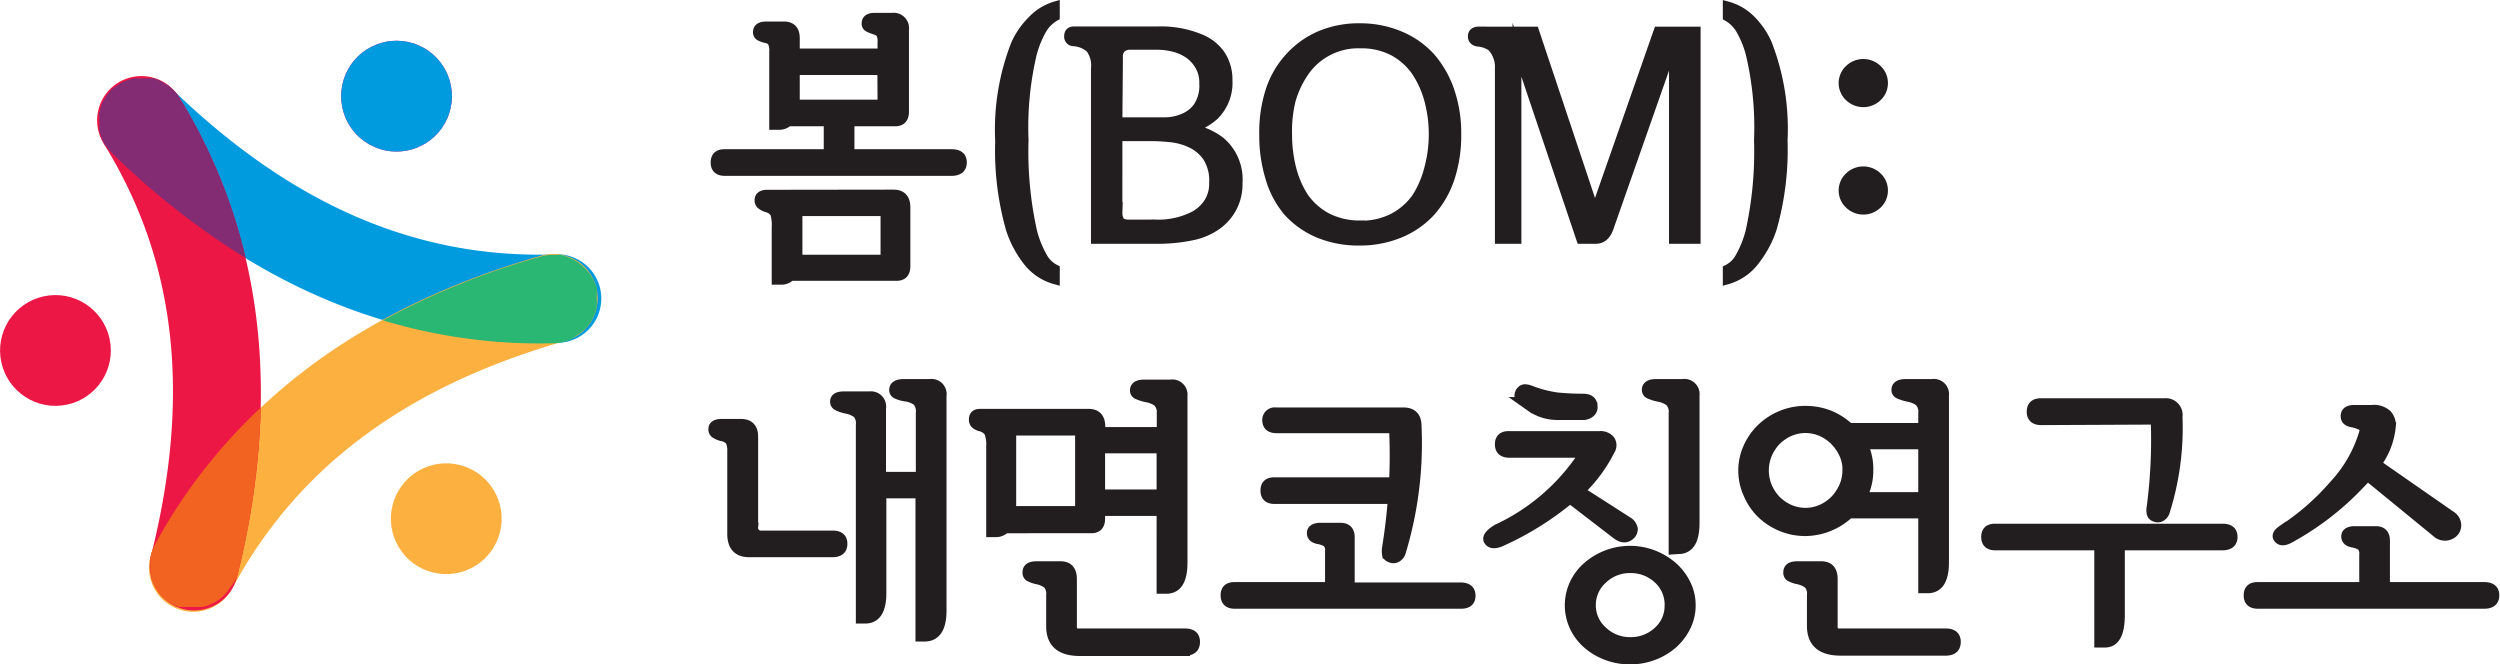
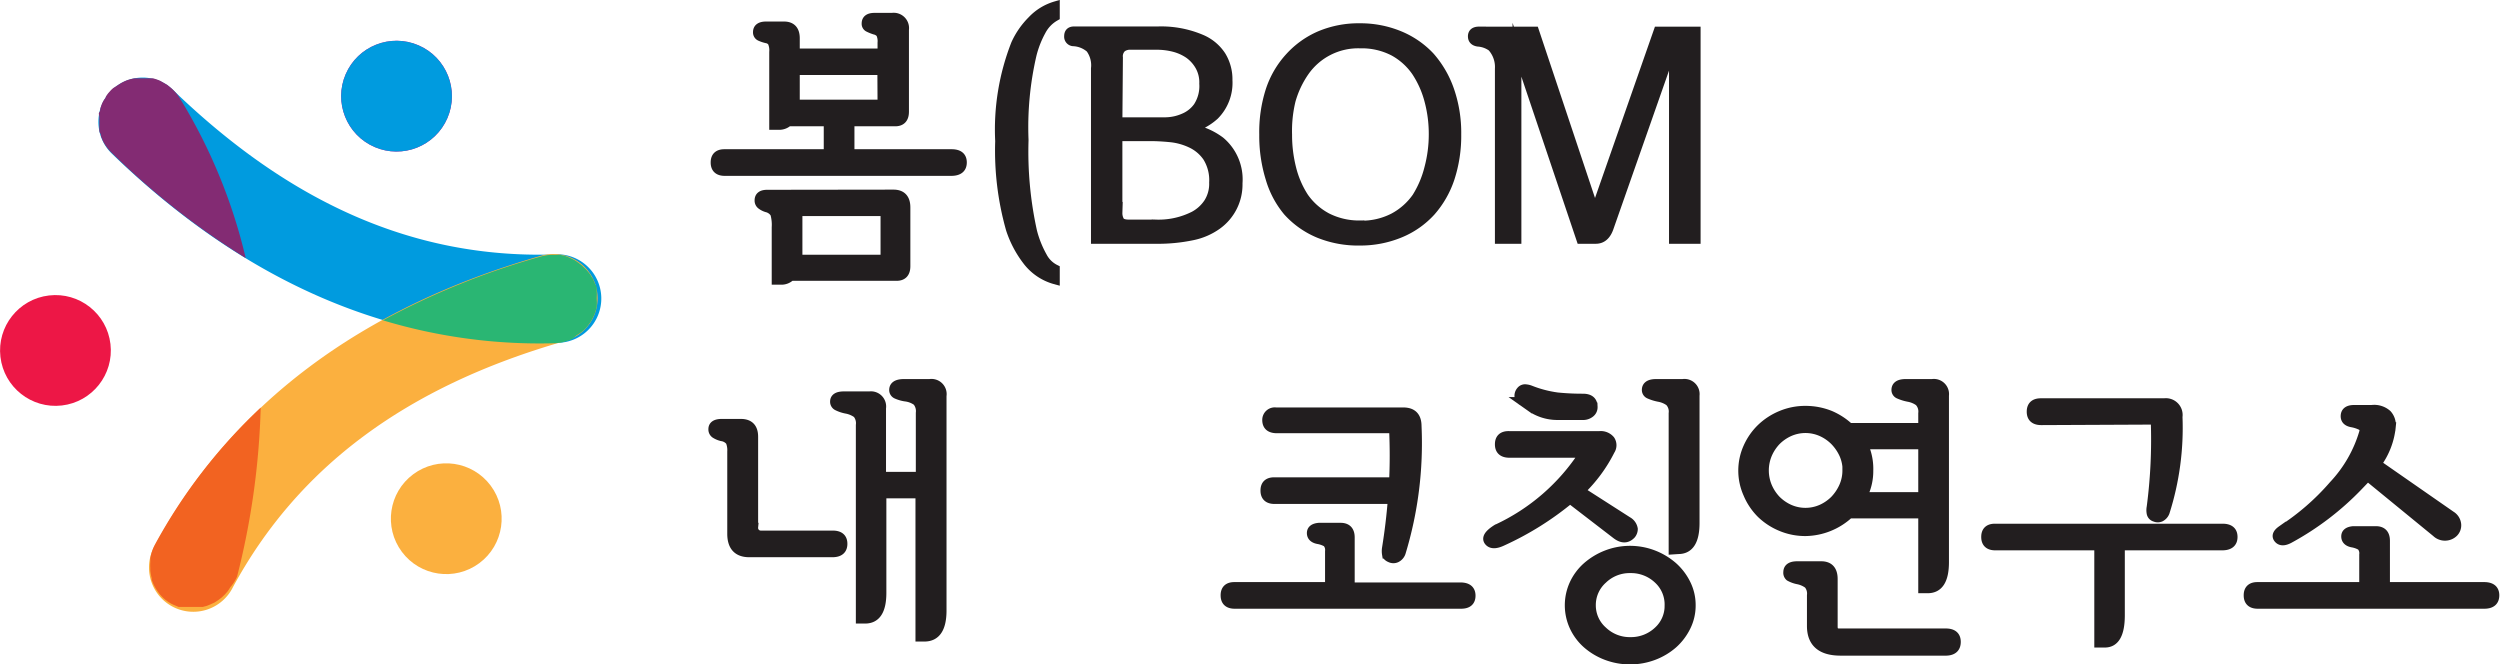
<svg xmlns="http://www.w3.org/2000/svg" viewBox="0 0 141.73 37.66">
  <defs>
    <style>.cls-1{fill:#ec008c;}.cls-2{fill:#009bdf;}.cls-3{fill:#fbb03f;}.cls-4{fill:#ed1746;}.cls-5{fill:#2ab673;}.cls-6{fill:#832b73;}.cls-7{fill:#f26321;}.cls-8{fill:#221e1f;stroke:#221e1f;stroke-miterlimit:10;stroke-width:0.5px;}</style>
  </defs>
  <title>Asset 3</title>
  <g id="레이어_2" data-name="레이어 2">
    <g id="Layer_1" data-name="Layer 1">
      <circle class="cls-1" cx="22.48" cy="5.45" r="3.14" transform="translate(8.58 23.94) rotate(-66.69)" />
      <circle class="cls-2" cx="22.48" cy="5.45" r="3.14" transform="translate(8.58 23.94) rotate(-66.69)" />
      <path class="cls-2" d="M9,4.57A2.51,2.51,0,0,0,6.31,8.68c7.61,7.37,16.06,11,25.12,10.75a2.51,2.51,0,1,0-.13-5c-7.76.2-14.79-2.85-21.5-9.34A2.51,2.51,0,0,0,9,4.57Z" />
      <circle class="cls-3" cx="25.3" cy="29.41" r="3.14" transform="translate(-12.56 20.94) rotate(-36.69)" />
      <path class="cls-3" d="M32.86,18.93a2.51,2.51,0,0,0-2.19-4.43C20.48,17.42,13.12,22.93,8.8,30.89a2.51,2.51,0,1,0,4.41,2.39c3.7-6.83,9.86-11.39,18.83-13.95A2.51,2.51,0,0,0,32.86,18.93Z" />
      <circle class="cls-4" cx="3.14" cy="19.87" r="3.14" transform="translate(-2.29 0.5) rotate(-6.69)" />
-       <path class="cls-4" d="M8.51,32.38a2.51,2.51,0,0,0,4.93.32C16,22.42,14.92,13.29,10.19,5.57A2.51,2.51,0,1,0,5.91,8.19C10,14.81,10.84,22.43,8.57,31.47A2.51,2.51,0,0,0,8.51,32.38Z" />
      <path class="cls-5" d="M33.16,18.66l.06-.07a2.51,2.51,0,0,0,.21-.27l.08-.12a2.51,2.51,0,0,0,.14-.27l.06-.13a2.48,2.48,0,0,0,.12-.42v0a2.51,2.51,0,0,0,0-.41s0-.09,0-.13a2.52,2.52,0,0,0,0-.33s0-.1,0-.15,0-.15-.08-.22a2.54,2.54,0,0,0-.1-.25c0-.07-.08-.14-.12-.21s-.08-.14-.13-.2l-.16-.19L33,15.06l-.19-.15-.2-.14-.21-.11-.23-.1L32,14.5l-.23-.05-.27,0a2.49,2.49,0,0,0-.79.08,43.35,43.35,0,0,0-9,3.63,30.75,30.75,0,0,0,9.72,1.3,2.49,2.49,0,0,0,.82-.17l.19-.07L32.7,19l.13-.08A2.52,2.52,0,0,0,33.16,18.66Z" />
      <path class="cls-6" d="M13.93,14.63a30.75,30.75,0,0,0-3.74-9.07,2.49,2.49,0,0,0-.55-.62l-.16-.13-.26-.15-.14-.08a2.52,2.52,0,0,0-.41-.14l-.09,0-.34,0H8.08l-.31,0-.14,0a2.48,2.48,0,0,0-.43.11l0,0a2.52,2.52,0,0,0-.37.18l-.11.07L6.41,5l-.11.1-.16.18A2.52,2.52,0,0,0,6,5.48c0,.07-.08.14-.12.21s-.08.14-.11.22-.06.16-.08.24,0,.15-.06.22,0,.16,0,.24,0,.16,0,.24,0,.16,0,.24,0,.16,0,.24,0,.16.06.24,0,.15.07.23A2.54,2.54,0,0,0,5.84,8a2.48,2.48,0,0,0,.47.64A43.34,43.34,0,0,0,13.93,14.63Z" />
      <path class="cls-7" d="M13.44,32.69a43.34,43.34,0,0,0,1.34-9.58,30.75,30.75,0,0,0-6,7.77,2.49,2.49,0,0,0-.26.79c0,.07,0,.14,0,.21a2.48,2.48,0,0,0,0,.3c0,.05,0,.11,0,.16a2.52,2.52,0,0,0,.08.43l0,.09a2.51,2.51,0,0,0,.13.32l.07.13a2.51,2.51,0,0,0,.17.26l.08.11a2.49,2.49,0,0,0,.31.31l0,0a2.52,2.52,0,0,0,.34.23l.12.06.31.13.14,0,.23,0,.27,0h.48l.24,0,.23-.06.22-.09.22-.1.2-.13.2-.15.18-.17.16-.18a2.56,2.56,0,0,0,.15-.23A2.49,2.49,0,0,0,13.44,32.69Z" />
      <path class="cls-8" d="M45.09,3H50V2.42a1,1,0,0,0-.09-.52.59.59,0,0,0-.32-.19,2.48,2.48,0,0,1-.37-.15.24.24,0,0,1-.12-.23q0-.35.48-.35h1a.62.62,0,0,1,.7.7V6.33q0,.58-.53.58H48.19V8.71h5.76q.61,0,.61.5t-.61.51H41.09q-.55,0-.55-.51t.55-.5h5.86V6.91H44.69a.76.76,0,0,1-.53.2h-.3V2.95a1.14,1.14,0,0,0-.09-.56.47.47,0,0,0-.31-.19,1.91,1.91,0,0,1-.36-.12.26.26,0,0,1-.16-.26q0-.35.5-.35h1q.65,0,.65.7Zm5.56,8q.71,0,.71.76v3.33q0,.58-.53.58h-6a.74.74,0,0,1-.55.22H44v-3a2.37,2.37,0,0,0-.08-.78.72.72,0,0,0-.46-.33,1,1,0,0,1-.31-.16.31.31,0,0,1-.12-.26q0-.35.46-.35Zm-.66-7H45.09V5.4q0,.27,0,.5H50ZM45.24,14.21c0,.18,0,.34,0,.48h4.93V12H45.24Z" />
      <path class="cls-8" d="M59.83,15.87a3,3,0,0,1-1.62-1.1A6,6,0,0,1,57.28,13a16.31,16.31,0,0,1-.61-5,13.3,13.3,0,0,1,.9-5.51,4.57,4.57,0,0,1,.93-1.34A3,3,0,0,1,59.83.33V.94a2,2,0,0,0-.79.82,5.65,5.65,0,0,0-.52,1.32,18.16,18.16,0,0,0-.46,4.86,21,21,0,0,0,.48,5.17,5.88,5.88,0,0,0,.57,1.43,1.62,1.62,0,0,0,.72.71Z" />
      <path class="cls-8" d="M60.88,2.37a.29.29,0,0,1-.3-.32q0-.3.31-.3h4.76a5.81,5.81,0,0,1,2.51.48,2.54,2.54,0,0,1,1.09.93,2.57,2.57,0,0,1,.37,1.39,2.62,2.62,0,0,1-.76,2,3.3,3.3,0,0,1-1.33.73v0A3.93,3.93,0,0,1,69.19,8a2.84,2.84,0,0,1,1,2.39A2.83,2.83,0,0,1,69,12.77a3.67,3.67,0,0,1-1.39.6,9.48,9.48,0,0,1-2.11.2h-3.4V3.88a1.6,1.6,0,0,0-.3-1.13A1.55,1.55,0,0,0,60.88,2.37Zm2.5,4.53h1.82l.9,0a2.65,2.65,0,0,0,1-.22,1.86,1.86,0,0,0,.8-.63,2.14,2.14,0,0,0,.34-1.31,1.87,1.87,0,0,0-.24-1,2.11,2.11,0,0,0-.59-.66,2.67,2.67,0,0,0-.86-.39,3.94,3.94,0,0,0-1-.12h-.83q-.46,0-.71,0a.76.76,0,0,0-.4.14.65.65,0,0,0-.2.55Zm0,5.16a.9.9,0,0,0,.11.46q.11.18.52.18h1.53a4.44,4.44,0,0,0,2.16-.48,2.24,2.24,0,0,0,.79-.72,2,2,0,0,0,.31-1.15,2.46,2.46,0,0,0-.37-1.45,2.28,2.28,0,0,0-.92-.77,3.53,3.53,0,0,0-1.17-.32q-.61-.06-1.12-.06H63.38Z" />
      <path class="cls-8" d="M77.1,13.67a5.92,5.92,0,0,1-2.34-.43A4.92,4.92,0,0,1,73,12,5.19,5.19,0,0,1,72,10.12a8.1,8.1,0,0,1-.36-2.49A7.7,7.7,0,0,1,72,5.13a5.17,5.17,0,0,1,1.11-1.9A5,5,0,0,1,74.84,2a5.65,5.65,0,0,1,2.24-.43A5.81,5.81,0,0,1,79.33,2a5,5,0,0,1,1.75,1.2,5.71,5.71,0,0,1,1.11,1.91,7.39,7.39,0,0,1,.4,2.5,7.77,7.77,0,0,1-.38,2.51A5.45,5.45,0,0,1,81.13,12a4.89,4.89,0,0,1-1.74,1.22A5.88,5.88,0,0,1,77.1,13.67Zm0-.91A3.92,3.92,0,0,0,79,12.33a3.73,3.73,0,0,0,1.3-1.15A5.69,5.69,0,0,0,81,9.53a7.42,7.42,0,0,0,.25-1.92A7.31,7.31,0,0,0,81,5.69a5.46,5.46,0,0,0-.73-1.63A3.7,3.7,0,0,0,79,2.92a3.92,3.92,0,0,0-1.89-.43,3.69,3.69,0,0,0-3.15,1.59A5.44,5.44,0,0,0,73.2,5.7,7.28,7.28,0,0,0,73,7.63a7.72,7.72,0,0,0,.23,1.9,5.35,5.35,0,0,0,.71,1.65,3.7,3.7,0,0,0,1.29,1.14A4,4,0,0,0,77.1,12.75Z" />
      <path class="cls-8" d="M84.57,2.67a1.5,1.5,0,0,0-.78-.28q-.32-.05-.32-.33t.33-.3H87l3.38,10.12h.08L94,1.76h2.16V13.57H94.87V2.82h-.1L91.22,12.94q-.23.63-.75.63h-.85L86,2.82h0V13.57h-1V3.9A1.68,1.68,0,0,0,84.57,2.67Z" />
-       <path class="cls-8" d="M97.92,15.87v-.61a1.62,1.62,0,0,0,.72-.71,5.9,5.9,0,0,0,.57-1.43,21.06,21.06,0,0,0,.48-5.17,18.16,18.16,0,0,0-.46-4.86,5.63,5.63,0,0,0-.52-1.32,2,2,0,0,0-.79-.82V.33a3,3,0,0,1,1.34.77,4.58,4.58,0,0,1,.93,1.34,13.3,13.3,0,0,1,.9,5.51,16.32,16.32,0,0,1-.61,5,6,6,0,0,1-.94,1.78A3,3,0,0,1,97.92,15.87Z" />
-       <path class="cls-8" d="M106.78,4.71a1.07,1.07,0,0,1-.33.78,1.16,1.16,0,0,1-1.63,0,1.08,1.08,0,0,1,0-1.56,1.16,1.16,0,0,1,1.63,0A1.07,1.07,0,0,1,106.78,4.71Zm0,6.09a1.07,1.07,0,0,1-.33.78,1.16,1.16,0,0,1-1.63,0,1.08,1.08,0,0,1,0-1.56,1.16,1.16,0,0,1,1.63,0A1.07,1.07,0,0,1,106.78,10.8Z" />
      <path class="cls-8" d="M43.13,30.33h4.08q.58,0,.58.5t-.58.51H42.48q-1,0-1-1.08V25.6a1.32,1.32,0,0,0-.09-.57.71.71,0,0,0-.47-.27,1.25,1.25,0,0,1-.38-.16.31.31,0,0,1-.13-.27q0-.33.51-.33H42q.73,0,.73.76v5.13A.4.4,0,0,0,43.13,30.33Zm10.28-7.9V34.61q0,1.51-1,1.51h-.26V28H50v5.61q0,1.49-.95,1.49h-.28v-11a.84.84,0,0,0-.18-.64,1.46,1.46,0,0,0-.61-.26,2,2,0,0,1-.51-.17.28.28,0,0,1-.16-.26q0-.33.53-.33H49.3a.61.61,0,0,1,.68.7V27h2.19V23.41a.85.85,0,0,0-.19-.65,1.37,1.37,0,0,0-.64-.25,1.94,1.94,0,0,1-.52-.15.27.27,0,0,1-.16-.25q0-.36.56-.37h1.49A.61.61,0,0,1,53.41,22.44Z" />
-       <path class="cls-8" d="M61.71,23.43q.7,0,.7.76v.27h3.42v-1a.8.8,0,0,0-.21-.65,1.43,1.43,0,0,0-.59-.25,2.53,2.53,0,0,1-.55-.17.27.27,0,0,1-.17-.25q0-.36.53-.37h1.53a.61.61,0,0,1,.7.68v9.45q0,1.51-.95,1.51h-.3V29H62.4v.4q0,.58-.53.58H57a.76.76,0,0,1-.56.22h-.28V25.31a1.93,1.93,0,0,0-.11-.79.77.77,0,0,0-.49-.32.74.74,0,0,1-.29-.16.35.35,0,0,1-.09-.26q0-.35.38-.35Zm-4.36,5.51h3.85v-4.5H57.36v4Q57.36,28.72,57.35,28.94Zm9.87,8h-6q-1.66,0-1.66-1.43V33.75a.81.81,0,0,0-.18-.62,1.44,1.44,0,0,0-.6-.26,1.66,1.66,0,0,1-.46-.17.3.3,0,0,1-.1-.26q0-.36.51-.37h1.39q.68,0,.68.76v2.7q0,.35.33.35h6.05q.6,0,.6.51T67.22,36.92ZM62.4,25.45V28h3.42V25.45Z" />
      <path class="cls-8" d="M82.81,34.26H70q-.55,0-.55-.51t.55-.5h5.37v-2a.6.6,0,0,0-.15-.48,1.47,1.47,0,0,0-.51-.18q-.37-.08-.37-.37t.43-.33H76q.55,0,.55.58v2.8h6.24q.61,0,.61.5T82.81,34.26ZM72.34,23.35h7.22q.78,0,.78.81a21.31,21.31,0,0,1-.9,7.17.54.54,0,0,1-.27.31.41.41,0,0,1-.35,0q-.2-.08-.22-.22a1.07,1.07,0,0,1,0-.35q.22-1.36.33-2.75H72.26q-.55,0-.55-.51t.55-.5H79q.07-1.46,0-3H72.39q-.58,0-.58-.5A.46.46,0,0,1,72.34,23.35Z" />
      <path class="cls-8" d="M92.49,30.3q-.37.4-.88,0l-2.6-2a17.14,17.14,0,0,1-3.82,2.39q-.58.28-.8,0t.46-.71a11.71,11.71,0,0,0,4.93-4.28h-4.2q-.58,0-.58-.51t.55-.5h5.14a.72.72,0,0,1,.61.25.54.54,0,0,1,0,.6,8.38,8.38,0,0,1-1.69,2.29l2.67,1.71a.63.63,0,0,1,.32.45A.51.51,0,0,1,92.49,30.3Zm-5.67-7.18-.51-.36a.38.38,0,0,1-.2-.28.43.43,0,0,1,.1-.32.31.31,0,0,1,.3-.12.92.92,0,0,1,.25.06,6.48,6.48,0,0,0,1.53.4,14.24,14.24,0,0,0,1.45.07q.58,0,.58.5a.42.42,0,0,1-.19.37.64.64,0,0,1-.34.12H88.27A2.68,2.68,0,0,1,86.82,23.12Zm9.06,11.2a2.69,2.69,0,0,1-.27,1.19,3.22,3.22,0,0,1-.75,1,3.63,3.63,0,0,1-1.1.66,3.8,3.8,0,0,1-2.7,0,3.61,3.61,0,0,1-1.1-.66,3,3,0,0,1-.74-1,2.9,2.9,0,0,1,0-2.39,3,3,0,0,1,.74-1,3.74,3.74,0,0,1,1.1-.67,3.69,3.69,0,0,1,2.7,0,3.76,3.76,0,0,1,1.1.67,3.22,3.22,0,0,1,.75,1A2.7,2.7,0,0,1,95.88,34.31Zm-1.26,0A1.93,1.93,0,0,0,94,32.85a2.22,2.22,0,0,0-1.57-.61,2.18,2.18,0,0,0-1.56.61,1.94,1.94,0,0,0-.65,1.46,1.92,1.92,0,0,0,.65,1.45,2.2,2.2,0,0,0,1.56.61A2.23,2.23,0,0,0,94,35.76,1.91,1.91,0,0,0,94.62,34.31Zm.23-3.14V23.43a.8.8,0,0,0-.21-.65,1.43,1.43,0,0,0-.59-.25,2.53,2.53,0,0,1-.55-.17.27.27,0,0,1-.17-.25q0-.36.53-.37H95.4a.61.61,0,0,1,.7.68v7.23q0,1.51-.95,1.51Z" />
      <path class="cls-8" d="M104.84,29.14a3.73,3.73,0,0,1-2.47,1,3.55,3.55,0,0,1-1.39-.27,3.61,3.61,0,0,1-1.14-.74A3.5,3.5,0,0,1,99.08,28a3.22,3.22,0,0,1,0-2.64,3.51,3.51,0,0,1,.76-1.09,3.63,3.63,0,0,1,1.14-.74,3.55,3.55,0,0,1,1.39-.27,3.73,3.73,0,0,1,1.39.27,3.78,3.78,0,0,1,1.08.7H109v-.8a.8.8,0,0,0-.21-.65,1.43,1.43,0,0,0-.59-.25,2.53,2.53,0,0,1-.55-.17.27.27,0,0,1-.17-.25q0-.36.53-.37h1.53a.61.61,0,0,1,.7.68v9.45q0,1.51-.95,1.51H109V29.14Zm-.13-2.47a2.24,2.24,0,0,0-.19-.91A2.67,2.67,0,0,0,104,25a2.47,2.47,0,0,0-.74-.51,2.24,2.24,0,0,0-1.81,0,2.47,2.47,0,0,0-.74.51,2.53,2.53,0,0,0-.5.76,2.37,2.37,0,0,0,0,1.82,2.52,2.52,0,0,0,.5.76,2.47,2.47,0,0,0,.74.51,2.24,2.24,0,0,0,1.81,0,2.47,2.47,0,0,0,.74-.51,2.66,2.66,0,0,0,.51-.76A2.24,2.24,0,0,0,104.7,26.67Zm5.64,10.25h-6q-1.66,0-1.66-1.43V33.75a.81.81,0,0,0-.18-.62,1.44,1.44,0,0,0-.6-.26,1.66,1.66,0,0,1-.46-.17.3.3,0,0,1-.1-.26q0-.36.51-.37h1.39q.68,0,.68.76v2.7q0,.35.33.35h6.05q.6,0,.6.51T110.34,36.92Zm-4.4-10.23a3.11,3.11,0,0,1-.28,1.31l-.08.15H109V25.22h-3.37l.08.13A3.22,3.22,0,0,1,105.95,26.68Z" />
      <path class="cls-8" d="M126,30.95h-5.79v3.93q0,1.58-.88,1.58h-.35V30.95h-5.86q-.55,0-.55-.51t.55-.5H126q.6,0,.6.5T126,30.95Zm-10.27-7.1q-.58,0-.58-.51t.55-.51h7a.7.7,0,0,1,.78.8,15.76,15.76,0,0,1-.73,5.41.55.55,0,0,1-.26.29.4.4,0,0,1-.32,0,.3.3,0,0,1-.22-.23.9.9,0,0,1,0-.35,29.39,29.39,0,0,0,.23-4.93Z" />
      <path class="cls-8" d="M140.86,34.26H128q-.55,0-.55-.51t.55-.5h6V31.44a.59.59,0,0,0-.15-.48,1.47,1.47,0,0,0-.51-.18q-.36-.08-.36-.37t.43-.33h1.28q.55,0,.55.58v2.59h5.59q.61,0,.61.5T140.86,34.26Zm-5.29-10.07a4.27,4.27,0,0,1-.81,2.11l4.2,2.92a.67.67,0,0,1,.32.51.59.59,0,0,1-.17.47.72.72,0,0,1-1,0L134.2,27q-.2.25-.48.55a16.07,16.07,0,0,1-3.93,3q-.43.23-.63,0t.18-.5a13.67,13.67,0,0,0,2.94-2.55,7.41,7.41,0,0,0,1.72-3,.3.3,0,0,0-.15-.36,1.93,1.93,0,0,0-.53-.17q-.4-.08-.37-.42t.51-.34h1a1.12,1.12,0,0,1,.88.27A.91.91,0,0,1,135.57,24.19Z" />
    </g>
  </g>
</svg>